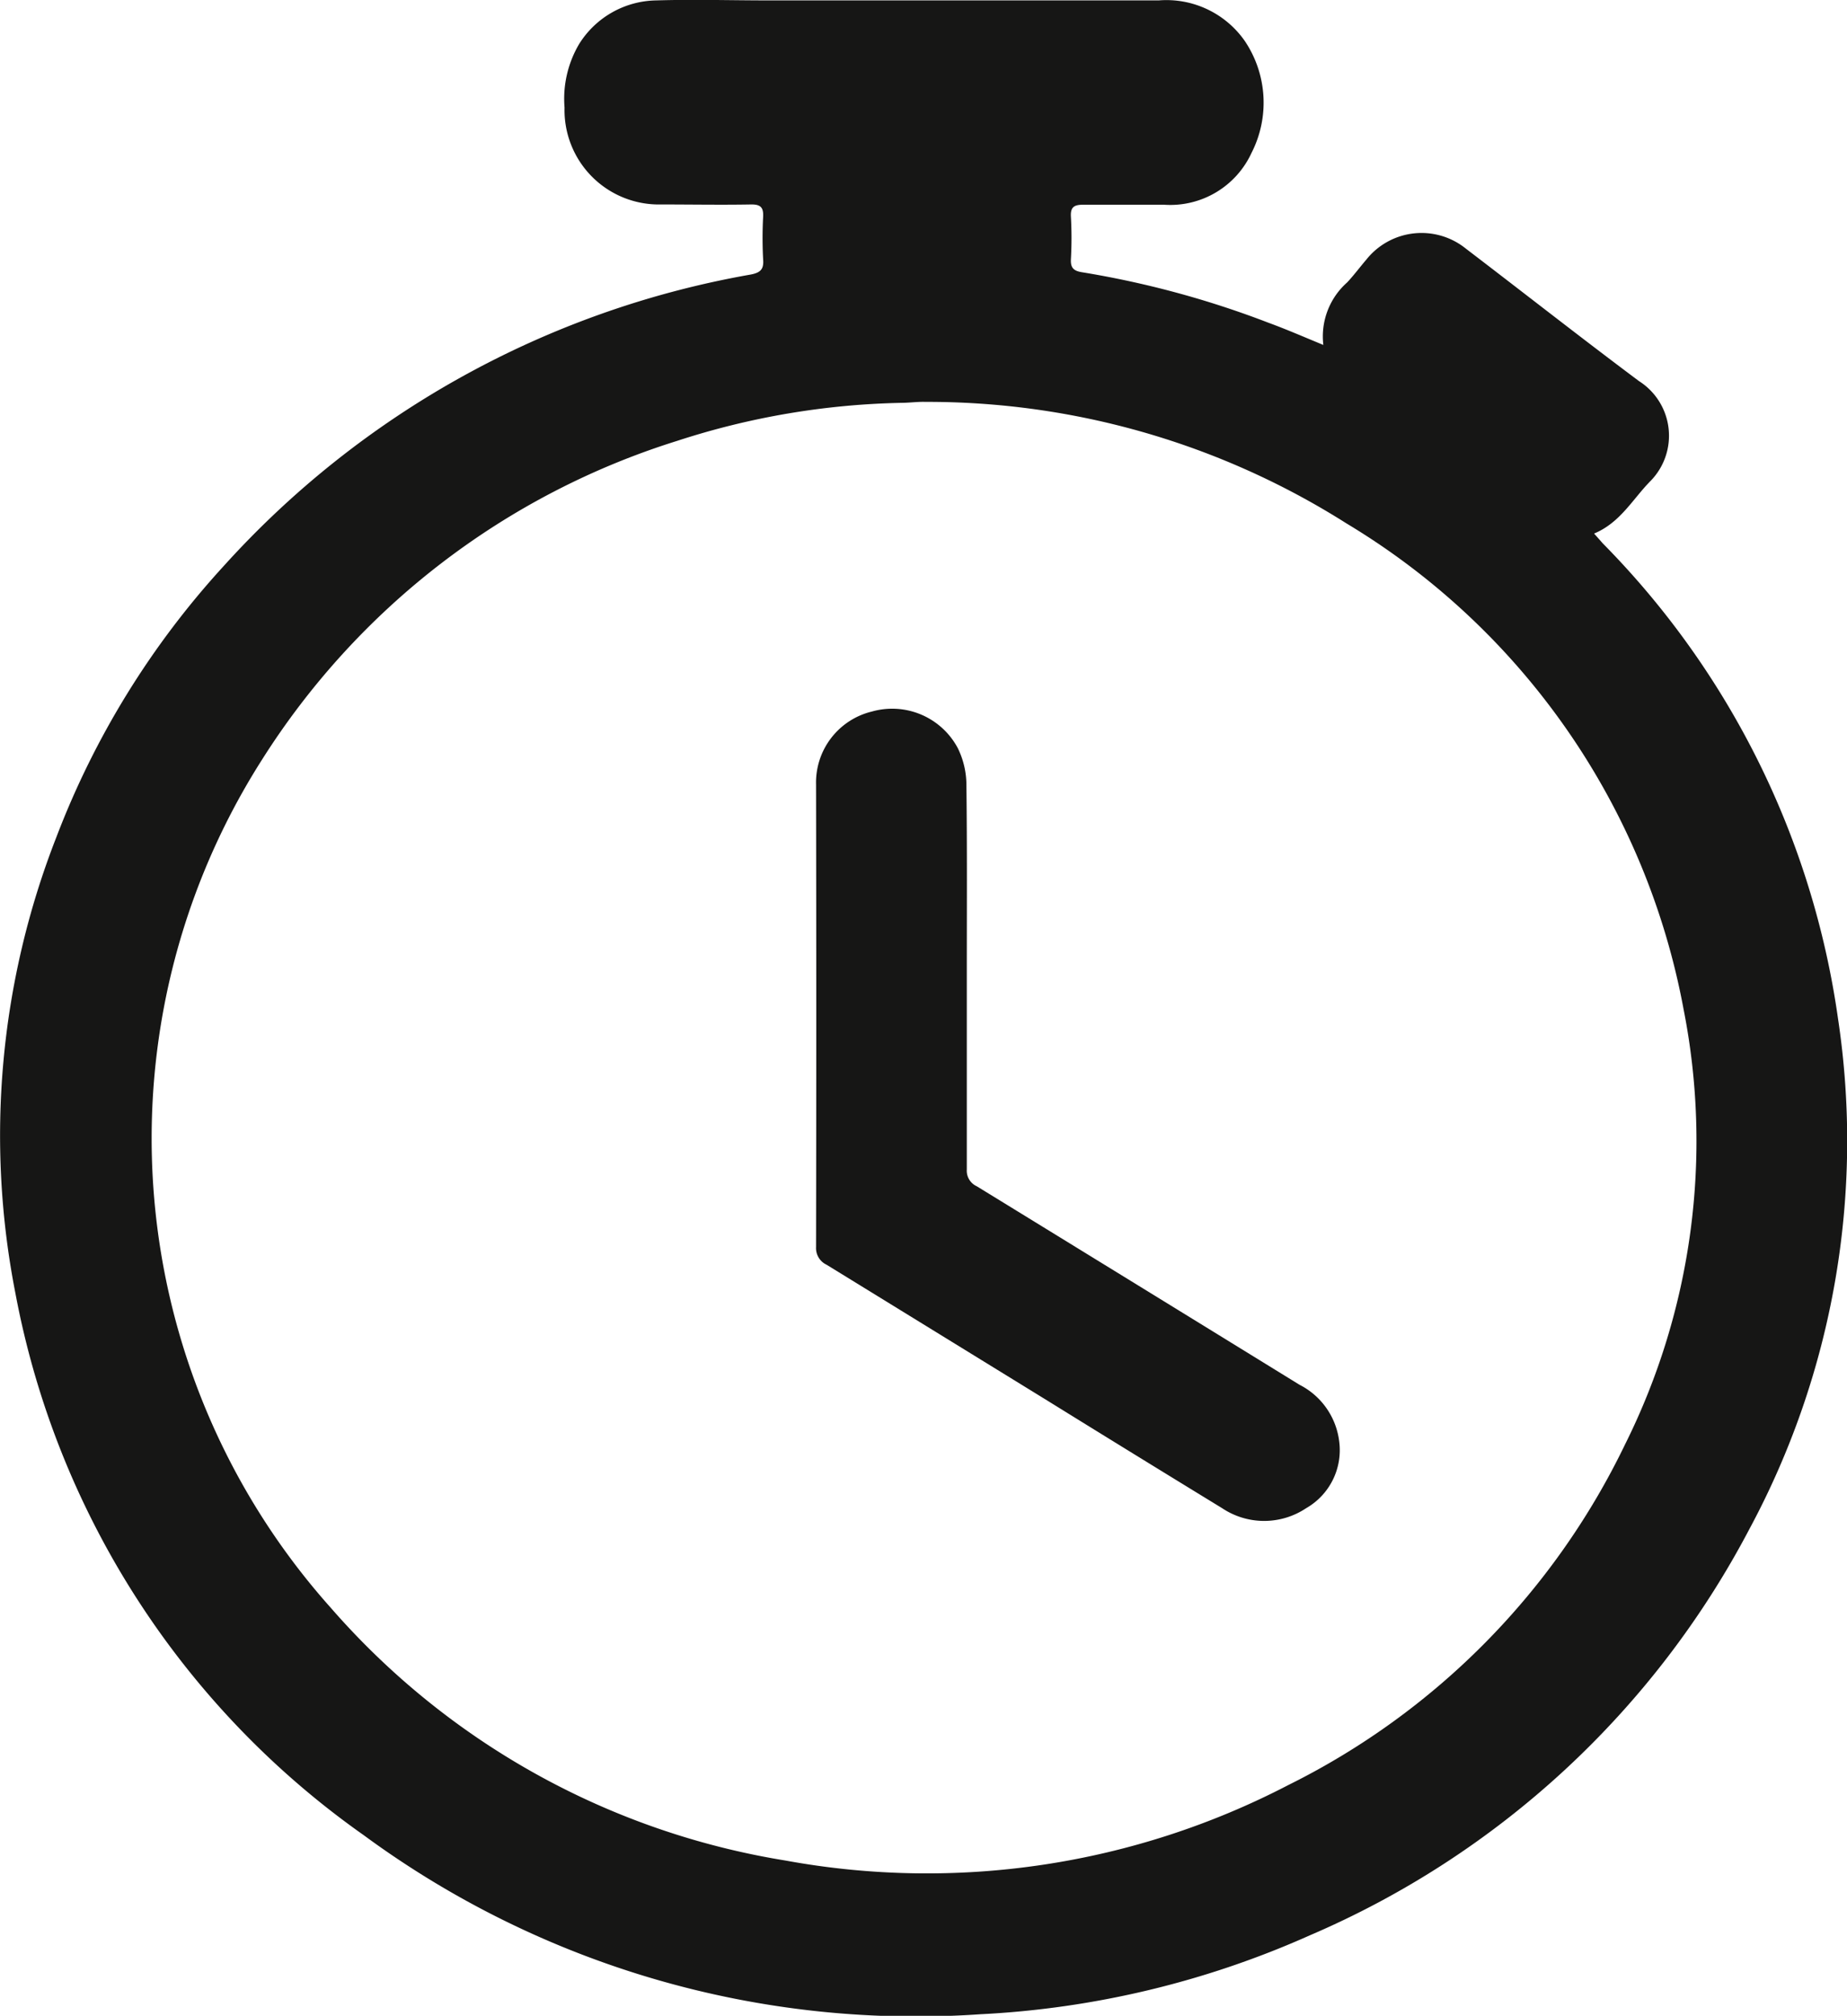
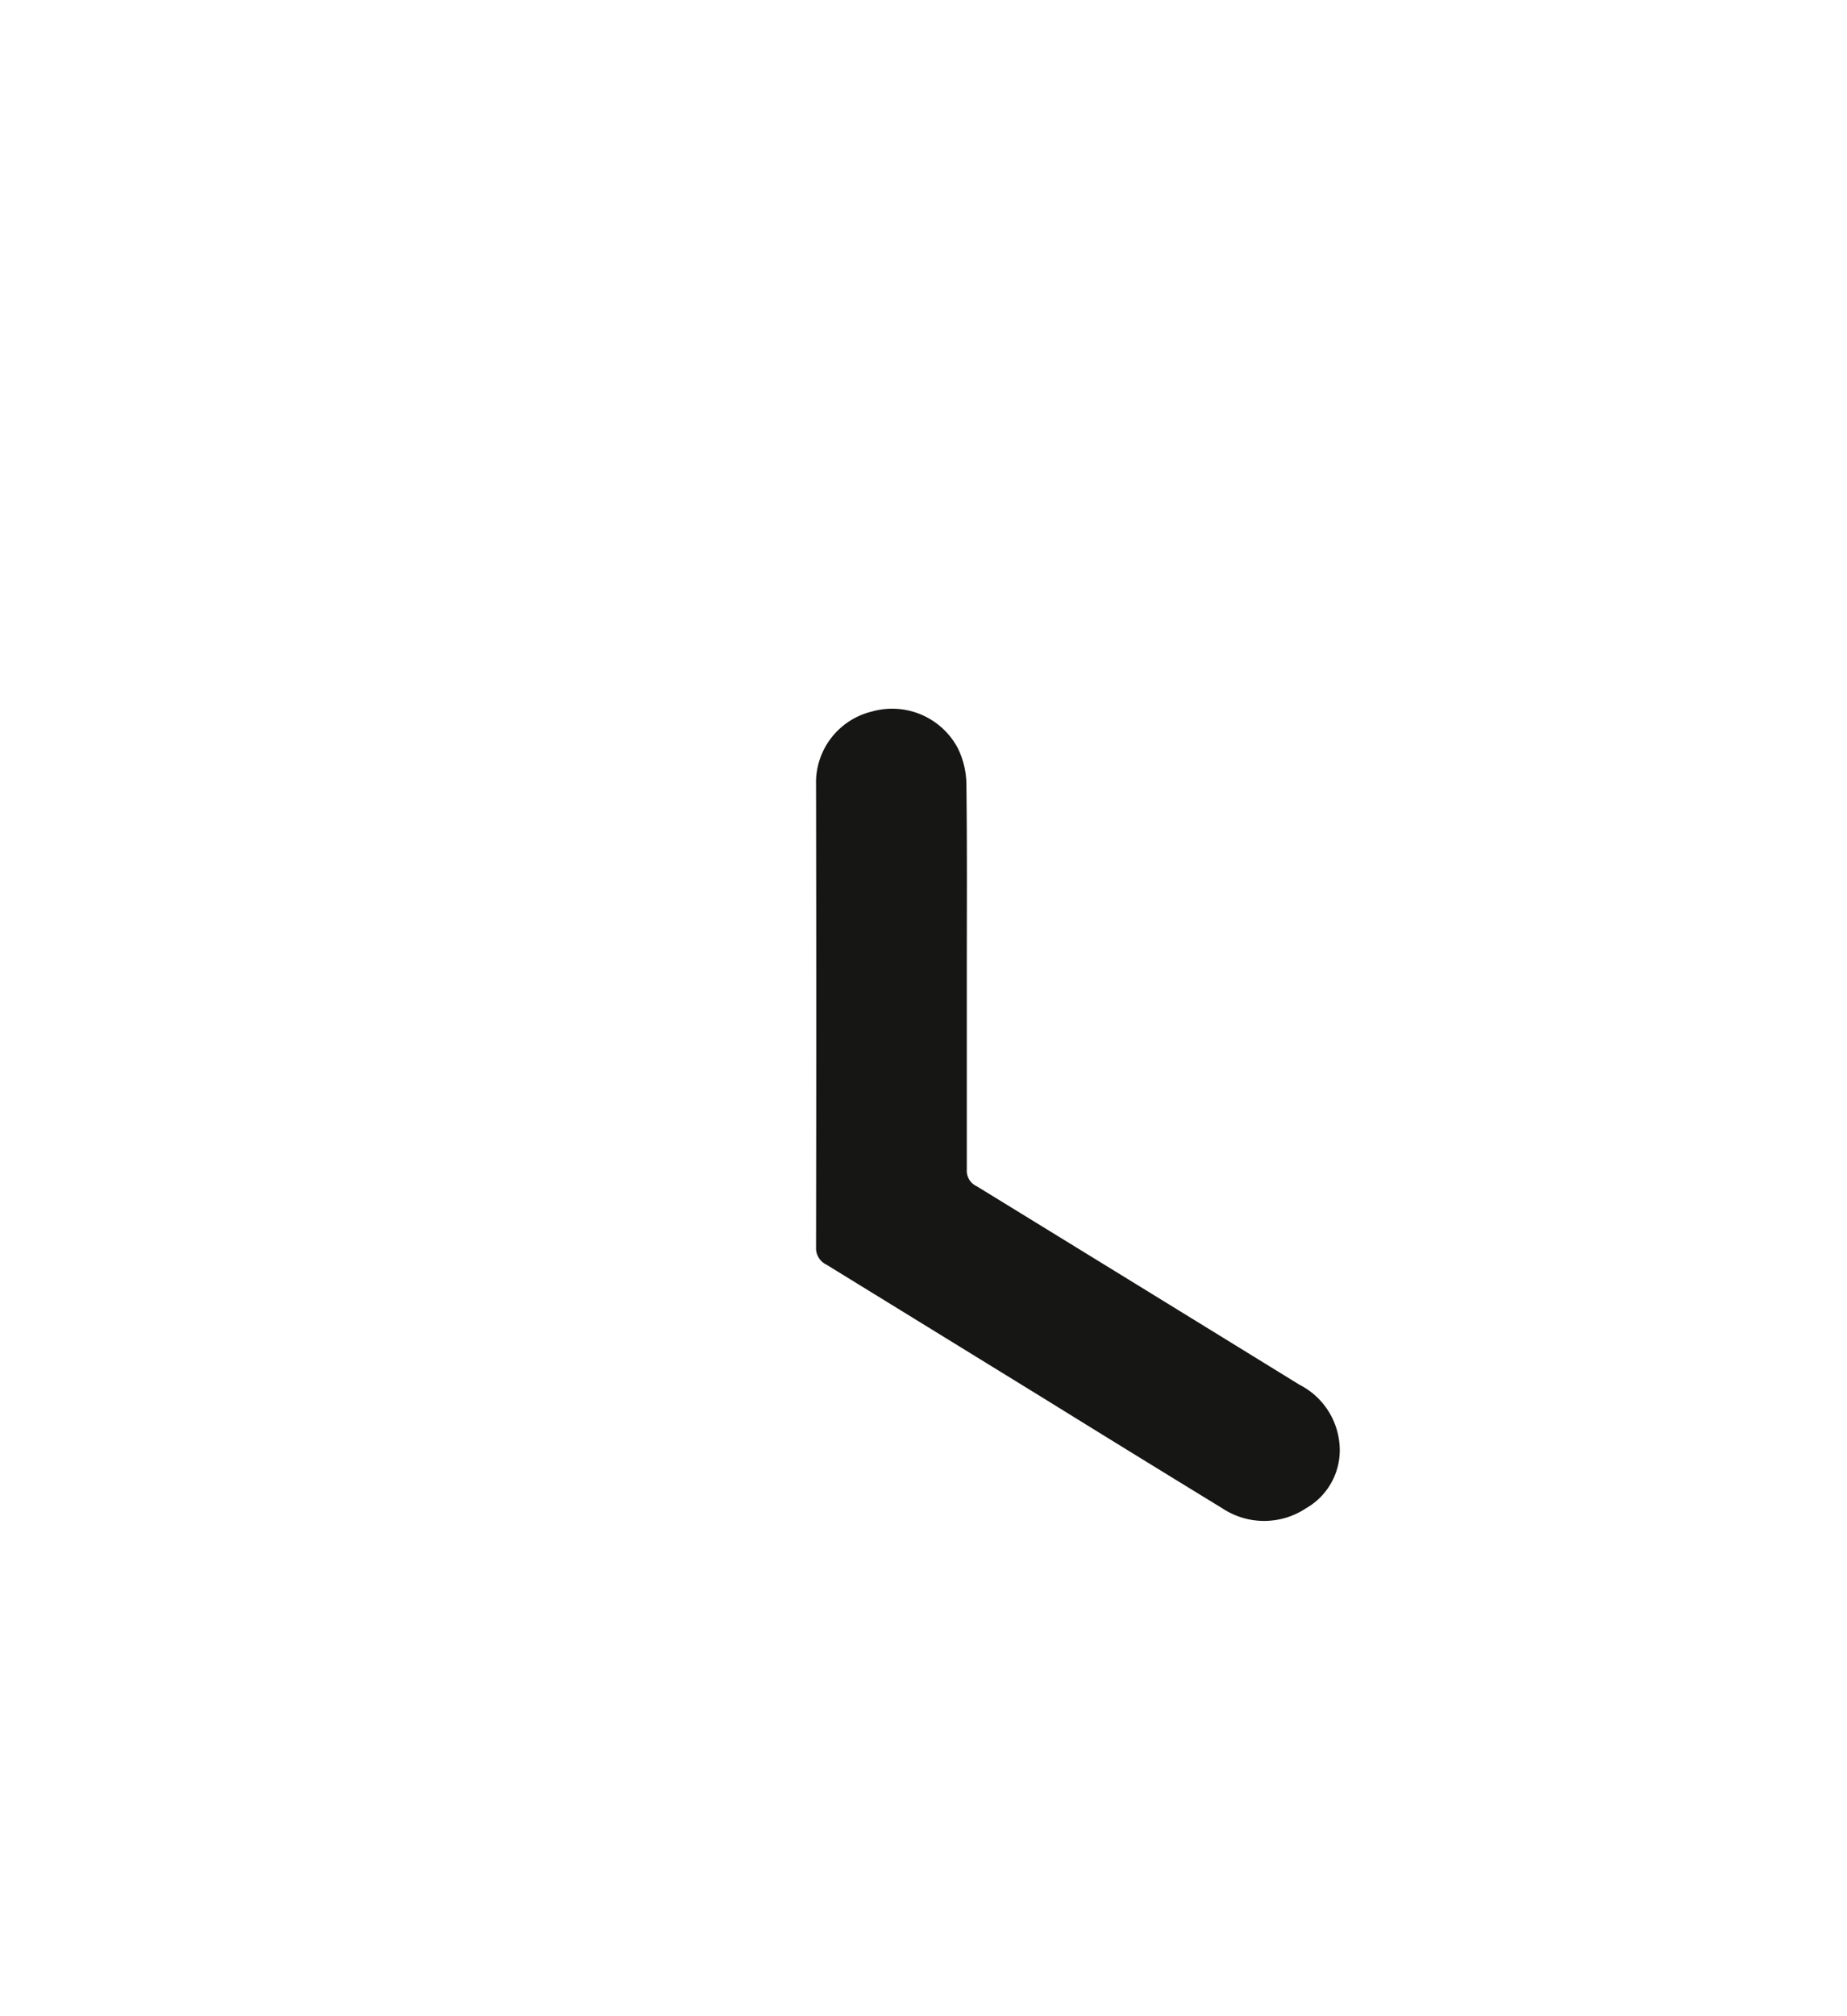
<svg xmlns="http://www.w3.org/2000/svg" width="27.642" height="30.16" viewBox="0 0 27.642 30.16">
  <g id="Group_74" data-name="Group 74" transform="translate(-1179.041 -2466.487)">
    <g id="Group_73" data-name="Group 73">
-       <path id="Path_94" data-name="Path 94" d="M1198.846,2471.648a1.079,1.079,0,0,1,.357-.936c.1-.107.189-.227.285-.339a1.056,1.056,0,0,1,1.491-.166c.865.66,1.72,1.331,2.591,1.982a.968.968,0,0,1,.161,1.506c-.261.269-.446.614-.833.775.054.061.089.1.129.146a12.635,12.635,0,0,1,3.521,7.108,12.258,12.258,0,0,1-1.326,7.641,13.381,13.381,0,0,1-6.578,6.078,13.779,13.779,0,0,1-4.935,1.181,13.945,13.945,0,0,1-9.224-2.679,12.8,12.8,0,0,1-5.213-8.107,12.248,12.248,0,0,1,.614-6.829,12.7,12.7,0,0,1,2.5-4.05,13.852,13.852,0,0,1,7.888-4.364c.149-.028.2-.08.188-.227a5.916,5.916,0,0,1,0-.638c.007-.141-.04-.186-.181-.184-.449.008-.9,0-1.347,0a1.412,1.412,0,0,1-1.444-1.449,1.611,1.611,0,0,1,.218-.951,1.386,1.386,0,0,1,1.156-.653c.561-.017,1.123,0,1.685,0q2.916,0,5.834,0a1.431,1.431,0,0,1,1.288.608,1.652,1.652,0,0,1,.1,1.674,1.339,1.339,0,0,1-1.311.775c-.4,0-.8,0-1.206,0-.135,0-.194.032-.186.178.012.213.012.426,0,.639-.006.129.042.173.165.193a14.093,14.093,0,0,1,2.8.759C1198.293,2471.414,1198.552,2471.527,1198.846,2471.648Zm-5.978.851c-.106,0-.212.013-.318.015a11.527,11.527,0,0,0-3.377.57,11.354,11.354,0,0,0-6.212,4.771,10.542,10.542,0,0,0,1.03,12.687,11.449,11.449,0,0,0,6.806,3.782,11.729,11.729,0,0,0,7.524-1.129,11.043,11.043,0,0,0,5.042-5.1,10.173,10.173,0,0,0,.874-6.509,10.77,10.77,0,0,0-5.047-7.269A11.716,11.716,0,0,0,1192.868,2472.5Z" fill="#161615" />
      <path id="Path_95" data-name="Path 95" d="M1193.51,2481.077c0,.97,0,1.939,0,2.909a.255.255,0,0,0,.148.249q2.418,1.484,4.832,2.971a1.1,1.1,0,0,1,.594.853,1,1,0,0,1-.495.993,1.132,1.132,0,0,1-1.258,0q-1.323-.809-2.642-1.626-1.638-1.008-3.277-2.016a.275.275,0,0,1-.158-.265q.006-3.457,0-6.917a1.093,1.093,0,0,1,.835-1.095,1.112,1.112,0,0,1,1.285.545,1.252,1.252,0,0,1,.13.542C1193.516,2479.173,1193.51,2480.125,1193.51,2481.077Z" fill="#161615" />
    </g>
  </g>
</svg>